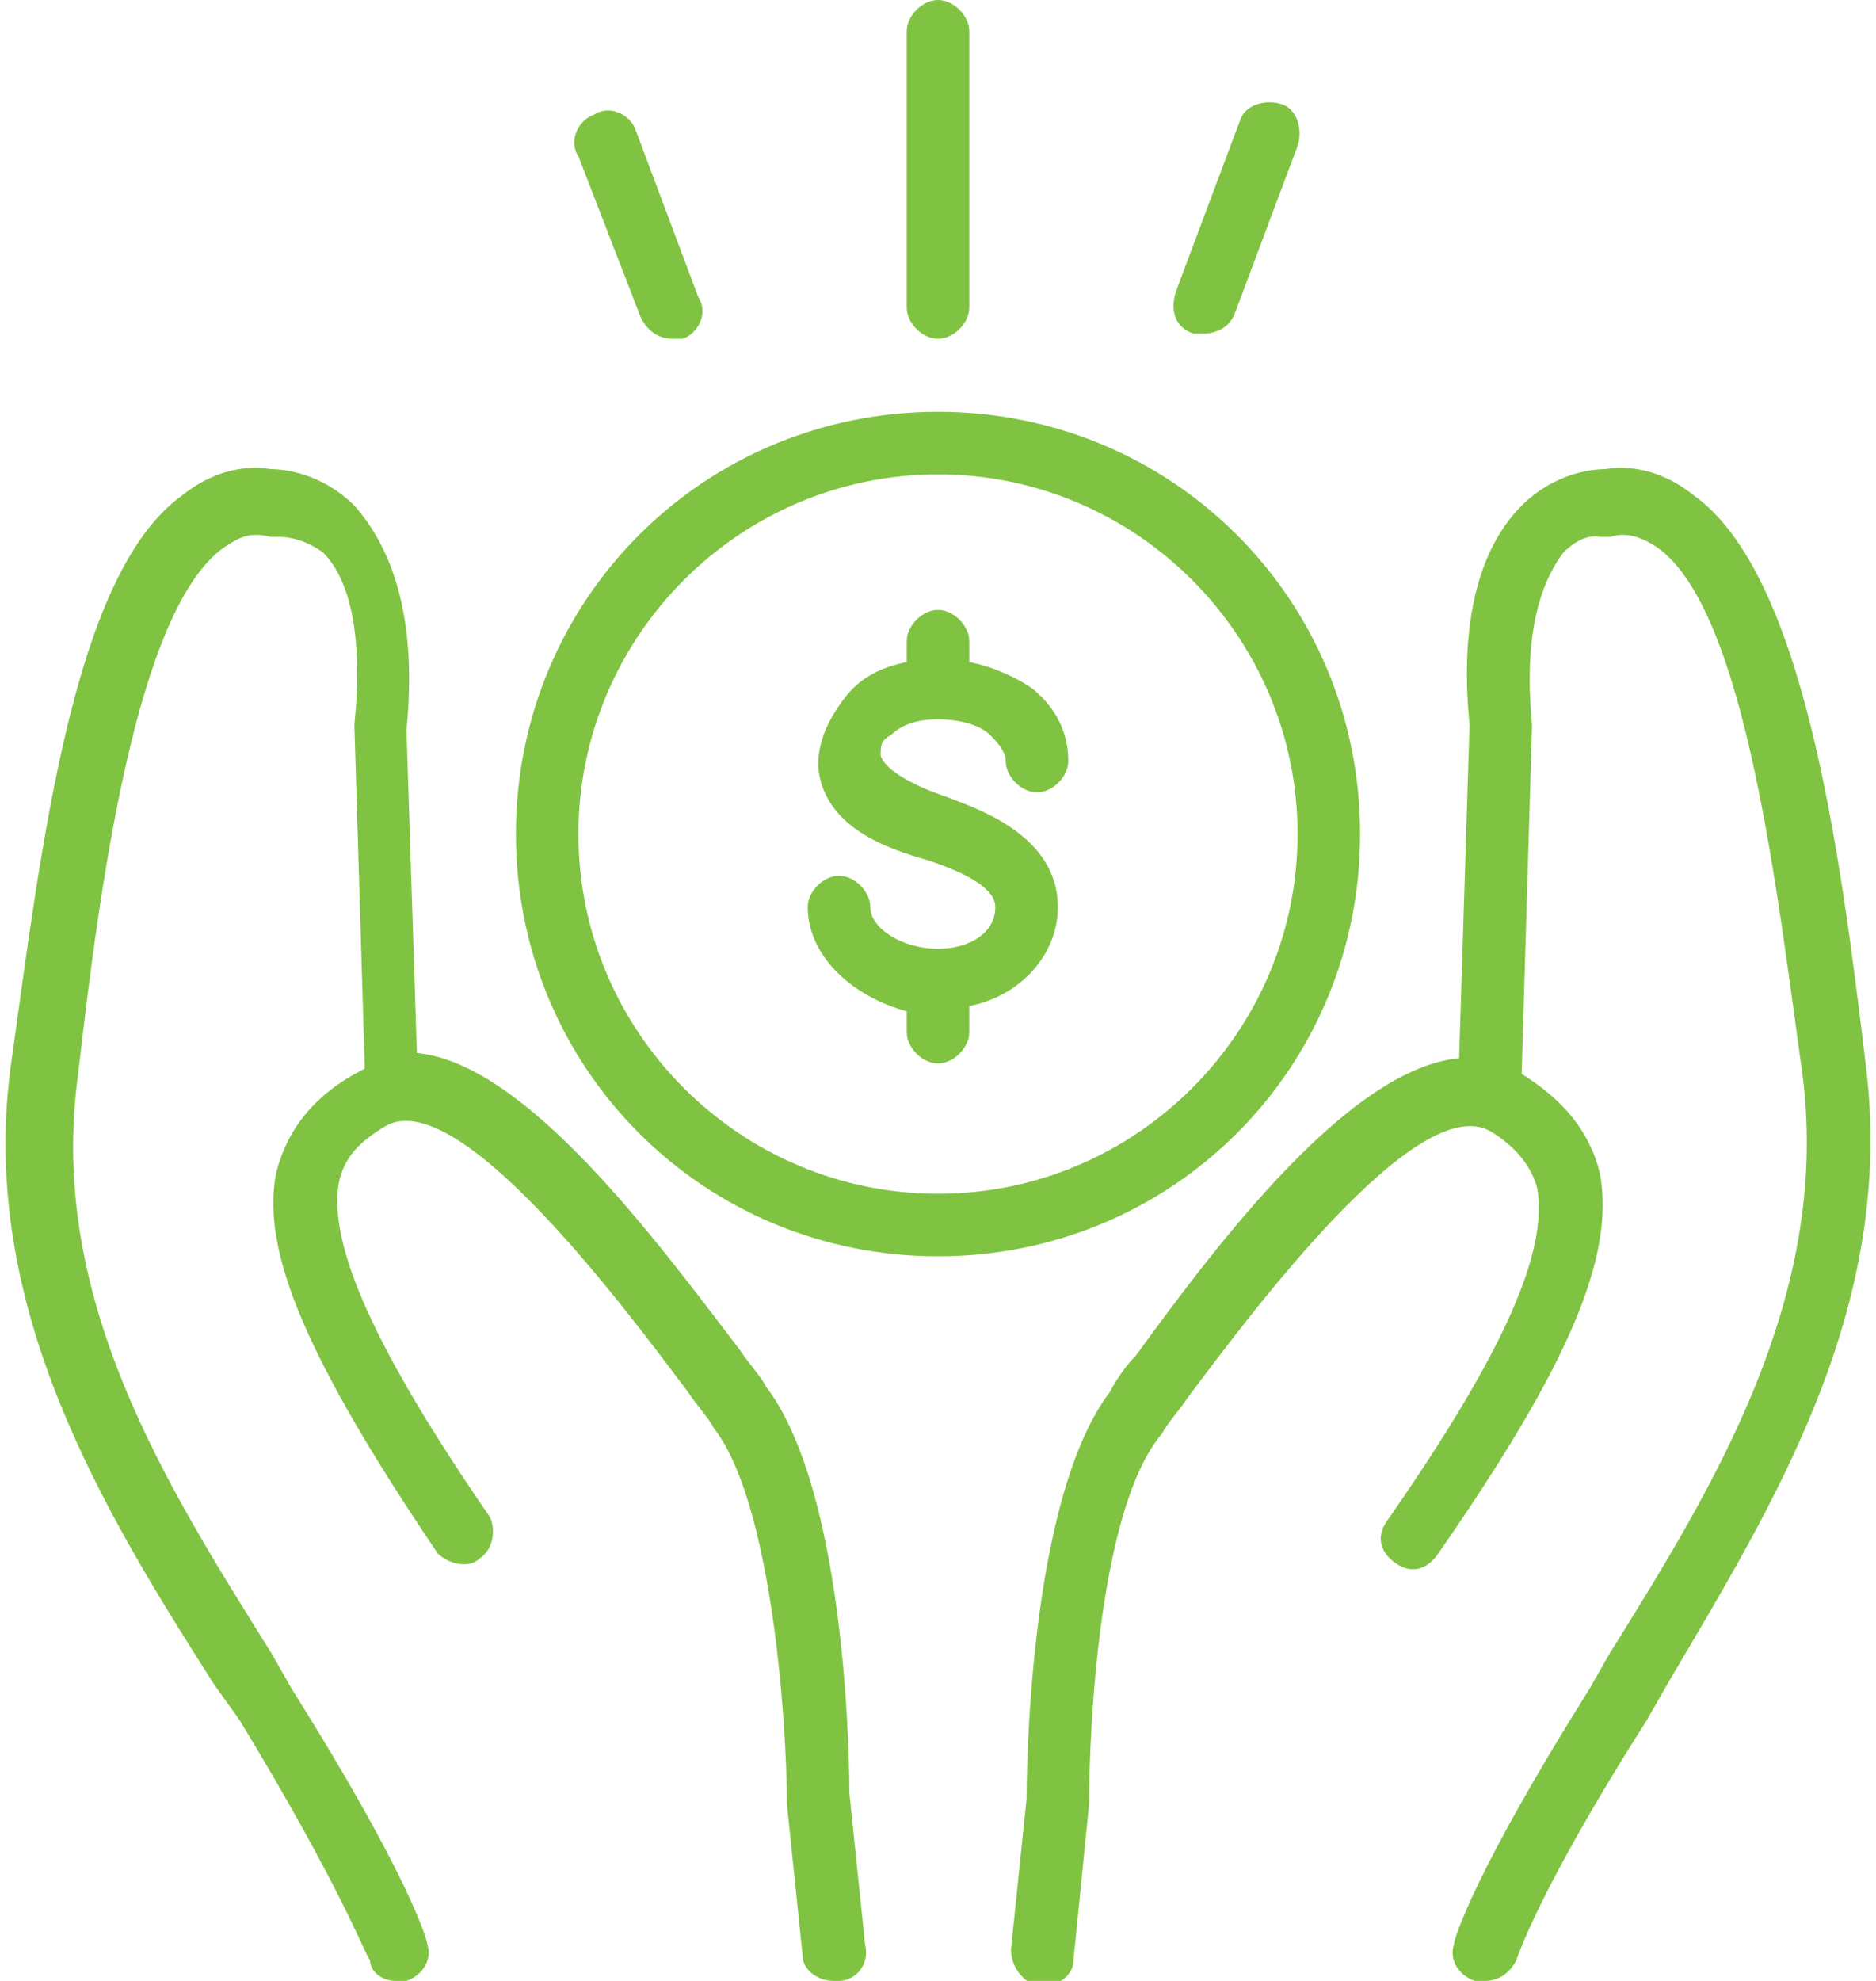
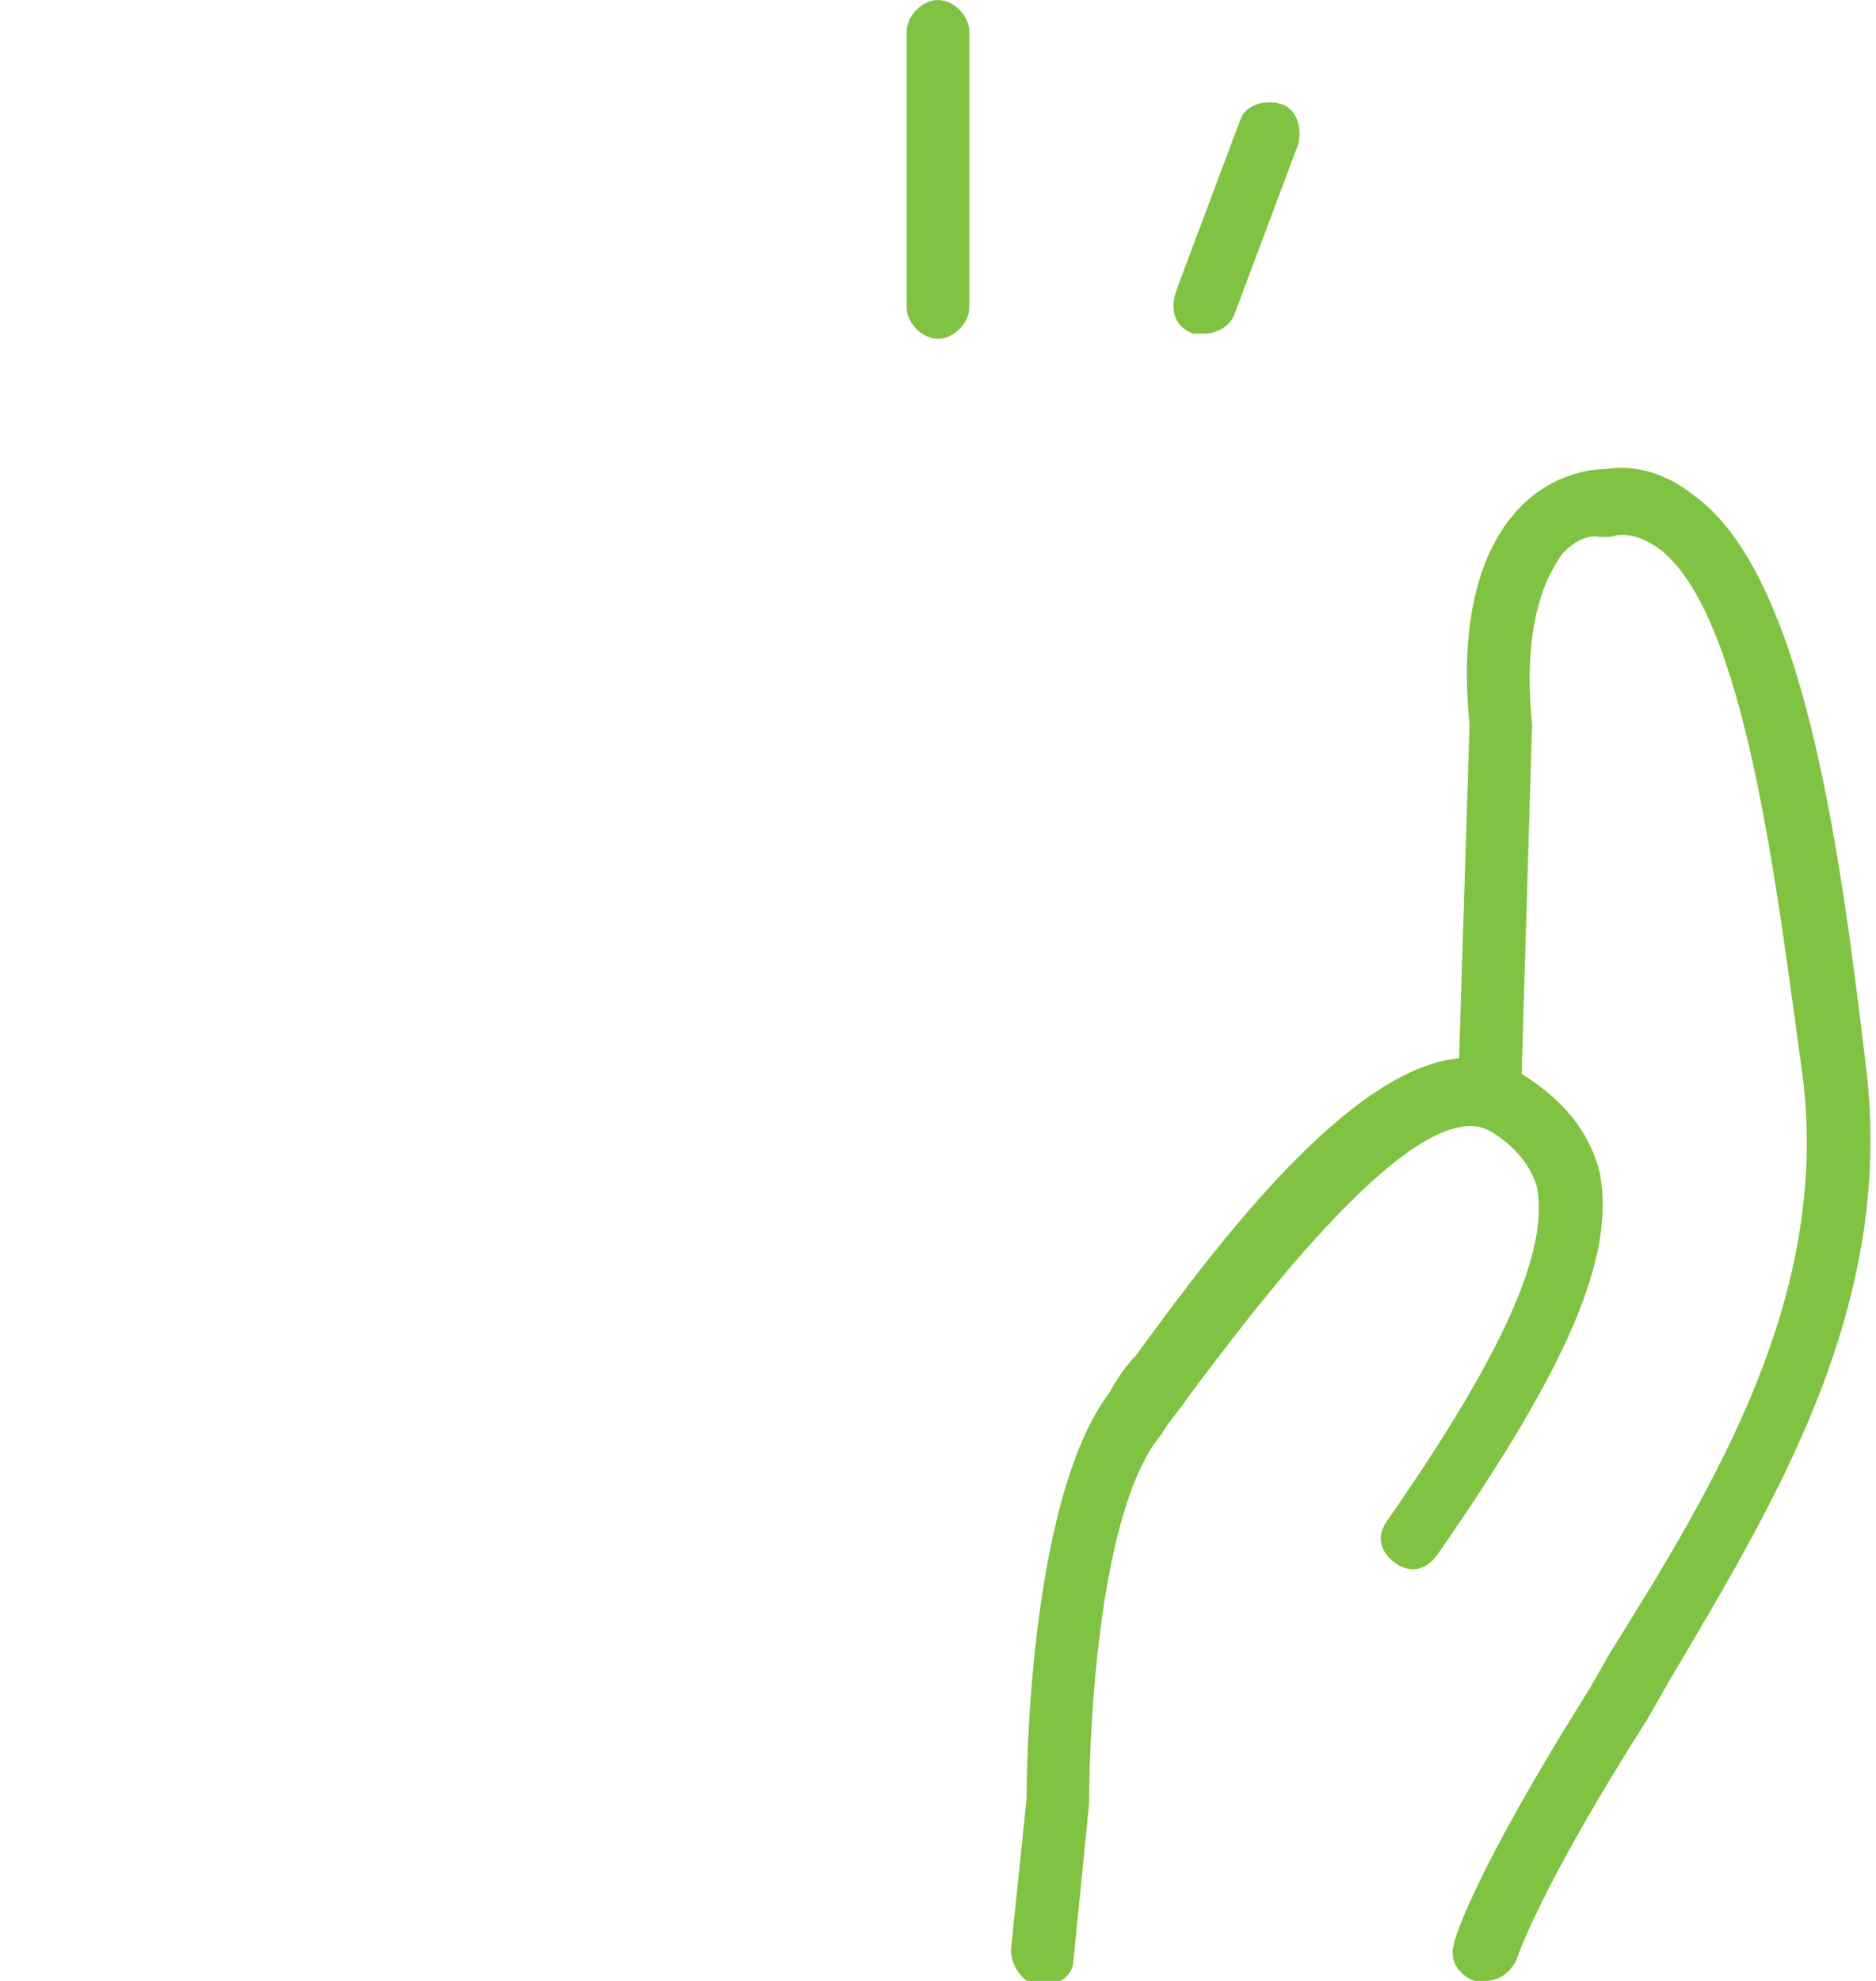
<svg xmlns="http://www.w3.org/2000/svg" version="1.1" id="Layer_1" x="0px" y="0px" viewBox="0 0 36 38" style="enable-background:new 0 0 36 38;" xml:space="preserve">
  <style type="text/css">
	.st0{fill:#80C342;}
</style>
  <g>
-     <path class="st0" d="M19.8,13.2c-0.3-0.2-0.7-0.4-1.2-0.5v-0.4c0-0.3-0.3-0.6-0.6-0.6c-0.3,0-0.6,0.3-0.6,0.6v0.4   c-0.5,0.1-0.9,0.3-1.2,0.7c-0.3,0.4-0.5,0.8-0.5,1.3c0.1,1.2,1.4,1.6,2.1,1.8c0.6,0.2,1.3,0.5,1.3,0.9c0,0.5-0.5,0.8-1.1,0.8   c-0.7,0-1.3-0.4-1.3-0.8c0-0.3-0.3-0.6-0.6-0.6c-0.3,0-0.6,0.3-0.6,0.6c0,0.9,0.8,1.7,1.9,2v0.4c0,0.3,0.3,0.6,0.6,0.6   c0.3,0,0.6-0.3,0.6-0.6v-0.5c1-0.2,1.7-1,1.7-1.9c0-1.4-1.6-1.9-2.1-2.1c-0.6-0.2-1.2-0.5-1.3-0.8c0-0.2,0-0.3,0.2-0.4   c0.2-0.2,0.5-0.3,0.9-0.3c0,0,0,0,0,0c0,0,0,0,0,0c0.4,0,0.8,0.1,1,0.3c0.1,0.1,0.3,0.3,0.3,0.5c0,0.3,0.3,0.6,0.6,0.6   c0.3,0,0.6-0.3,0.6-0.6C20.5,14.1,20.3,13.6,19.8,13.2z" />
-     <path class="st0" d="M26.1,16c0-4.5-3.6-8.1-8.1-8.1c-4.5,0-8.1,3.6-8.1,8.1c0,4.5,3.6,8.1,8.1,8.1C22.5,24.1,26.1,20.5,26.1,16z    M18,22.9c-3.8,0-6.9-3.1-6.9-6.9c0-3.8,3.1-6.9,6.9-6.9c3.8,0,6.9,3.1,6.9,6.9C24.9,19.8,21.8,22.9,18,22.9z" />
    <path class="st0" d="M18,6.5c0.3,0,0.6-0.3,0.6-0.6V0.6C18.6,0.3,18.3,0,18,0c-0.3,0-0.6,0.3-0.6,0.6v5.3C17.4,6.2,17.7,6.5,18,6.5   z" />
-     <path class="st0" d="M12.3,6.1c0.1,0.2,0.3,0.4,0.6,0.4c0.1,0,0.1,0,0.2,0c0.3-0.1,0.5-0.5,0.3-0.8l-1.2-3.2   c-0.1-0.3-0.5-0.5-0.8-0.3c-0.3,0.1-0.5,0.5-0.3,0.8L12.3,6.1z" />
    <path class="st0" d="M22.9,6.4c0.1,0,0.1,0,0.2,0c0.2,0,0.5-0.1,0.6-0.4l1.2-3.2c0.1-0.3,0-0.7-0.3-0.8c-0.3-0.1-0.7,0-0.8,0.3   l-1.2,3.2C22.4,6,22.6,6.3,22.9,6.4z" />
    <path class="st0" d="M35.8,20.4c-0.5-4.2-1.2-9.4-3.3-10.9C32,9.1,31.4,8.9,30.8,9c-0.3,0-1,0.1-1.6,0.7c-0.8,0.8-1.2,2.2-1,4.2   L28,20.3c-2.1,0.2-4.6,3.5-6.2,5.7c-0.2,0.2-0.4,0.5-0.5,0.7c-1.6,2.1-1.6,7.6-1.6,7.8l-0.3,2.9c0,0.3,0.2,0.6,0.5,0.7   c0,0,0,0,0.1,0c0.3,0,0.6-0.2,0.6-0.5l0.3-3c0-1.5,0.2-5.7,1.4-7.1c0.1-0.2,0.3-0.4,0.5-0.7c1.2-1.6,4.4-5.9,5.8-5.1   c0.5,0.3,0.8,0.7,0.9,1.1c0.2,1.2-0.6,3.1-2.9,6.4c-0.2,0.3-0.1,0.6,0.2,0.8c0.3,0.2,0.6,0.1,0.8-0.2c2.5-3.6,3.4-5.7,3.1-7.3   c-0.2-0.8-0.7-1.4-1.5-1.9l0.2-6.7c-0.2-2,0.3-2.9,0.6-3.3c0.4-0.4,0.7-0.3,0.7-0.3c0.1,0,0.1,0,0.2,0c0.3-0.1,0.6,0,0.9,0.2   c1.7,1.2,2.3,6.6,2.8,10.2c0.5,4.2-1.7,7.8-3.7,11l-0.4,0.7c-2.2,3.5-2.6,4.8-2.6,4.9c-0.1,0.3,0.1,0.6,0.4,0.7c0.1,0,0.1,0,0.2,0   c0.3,0,0.5-0.2,0.6-0.4c0,0,0.4-1.3,2.5-4.6l0.4-0.7C34,28.9,36.4,25.1,35.8,20.4z" />
-     <path class="st0" d="M14.7,26.6c-0.1-0.2-0.3-0.4-0.5-0.7c-1.6-2.1-4.1-5.5-6.2-5.7L7.8,14c0.2-2-0.2-3.4-1-4.3   C6.2,9.1,5.5,9,5.2,9C4.6,8.9,4,9.1,3.5,9.5c-2.1,1.5-2.7,6.7-3.3,11c-0.6,4.6,1.8,8.5,3.9,11.8L4.6,33c2,3.3,2.4,4.5,2.5,4.6   C7.1,37.8,7.3,38,7.6,38c0.1,0,0.1,0,0.2,0c0.3-0.1,0.5-0.4,0.4-0.7c0-0.1-0.4-1.4-2.6-4.9l-0.4-0.7c-2-3.2-4.3-6.8-3.7-11.1   c0.4-3.5,1.1-8.9,2.8-10.1c0.3-0.2,0.5-0.3,0.9-0.2c0,0,0.1,0,0.2,0c0,0,0.4,0,0.8,0.3c0.4,0.4,0.8,1.3,0.6,3.3l0.2,6.6   C6,21,5.5,21.7,5.3,22.5C5,24,5.9,26.1,8.4,29.8C8.6,30,9,30.1,9.2,29.9c0.3-0.2,0.3-0.6,0.2-0.8c-2.2-3.2-3.1-5.2-2.9-6.4   c0.1-0.5,0.4-0.8,0.9-1.1c1.4-0.8,4.6,3.5,5.8,5.1c0.2,0.3,0.4,0.5,0.5,0.7c1.1,1.4,1.4,5.6,1.4,7.2l0.3,2.9c0,0.3,0.3,0.5,0.6,0.5   c0,0,0,0,0.1,0c0.3,0,0.6-0.3,0.5-0.7l-0.3-2.9C16.3,34.2,16.3,28.7,14.7,26.6z" />
  </g>
</svg>